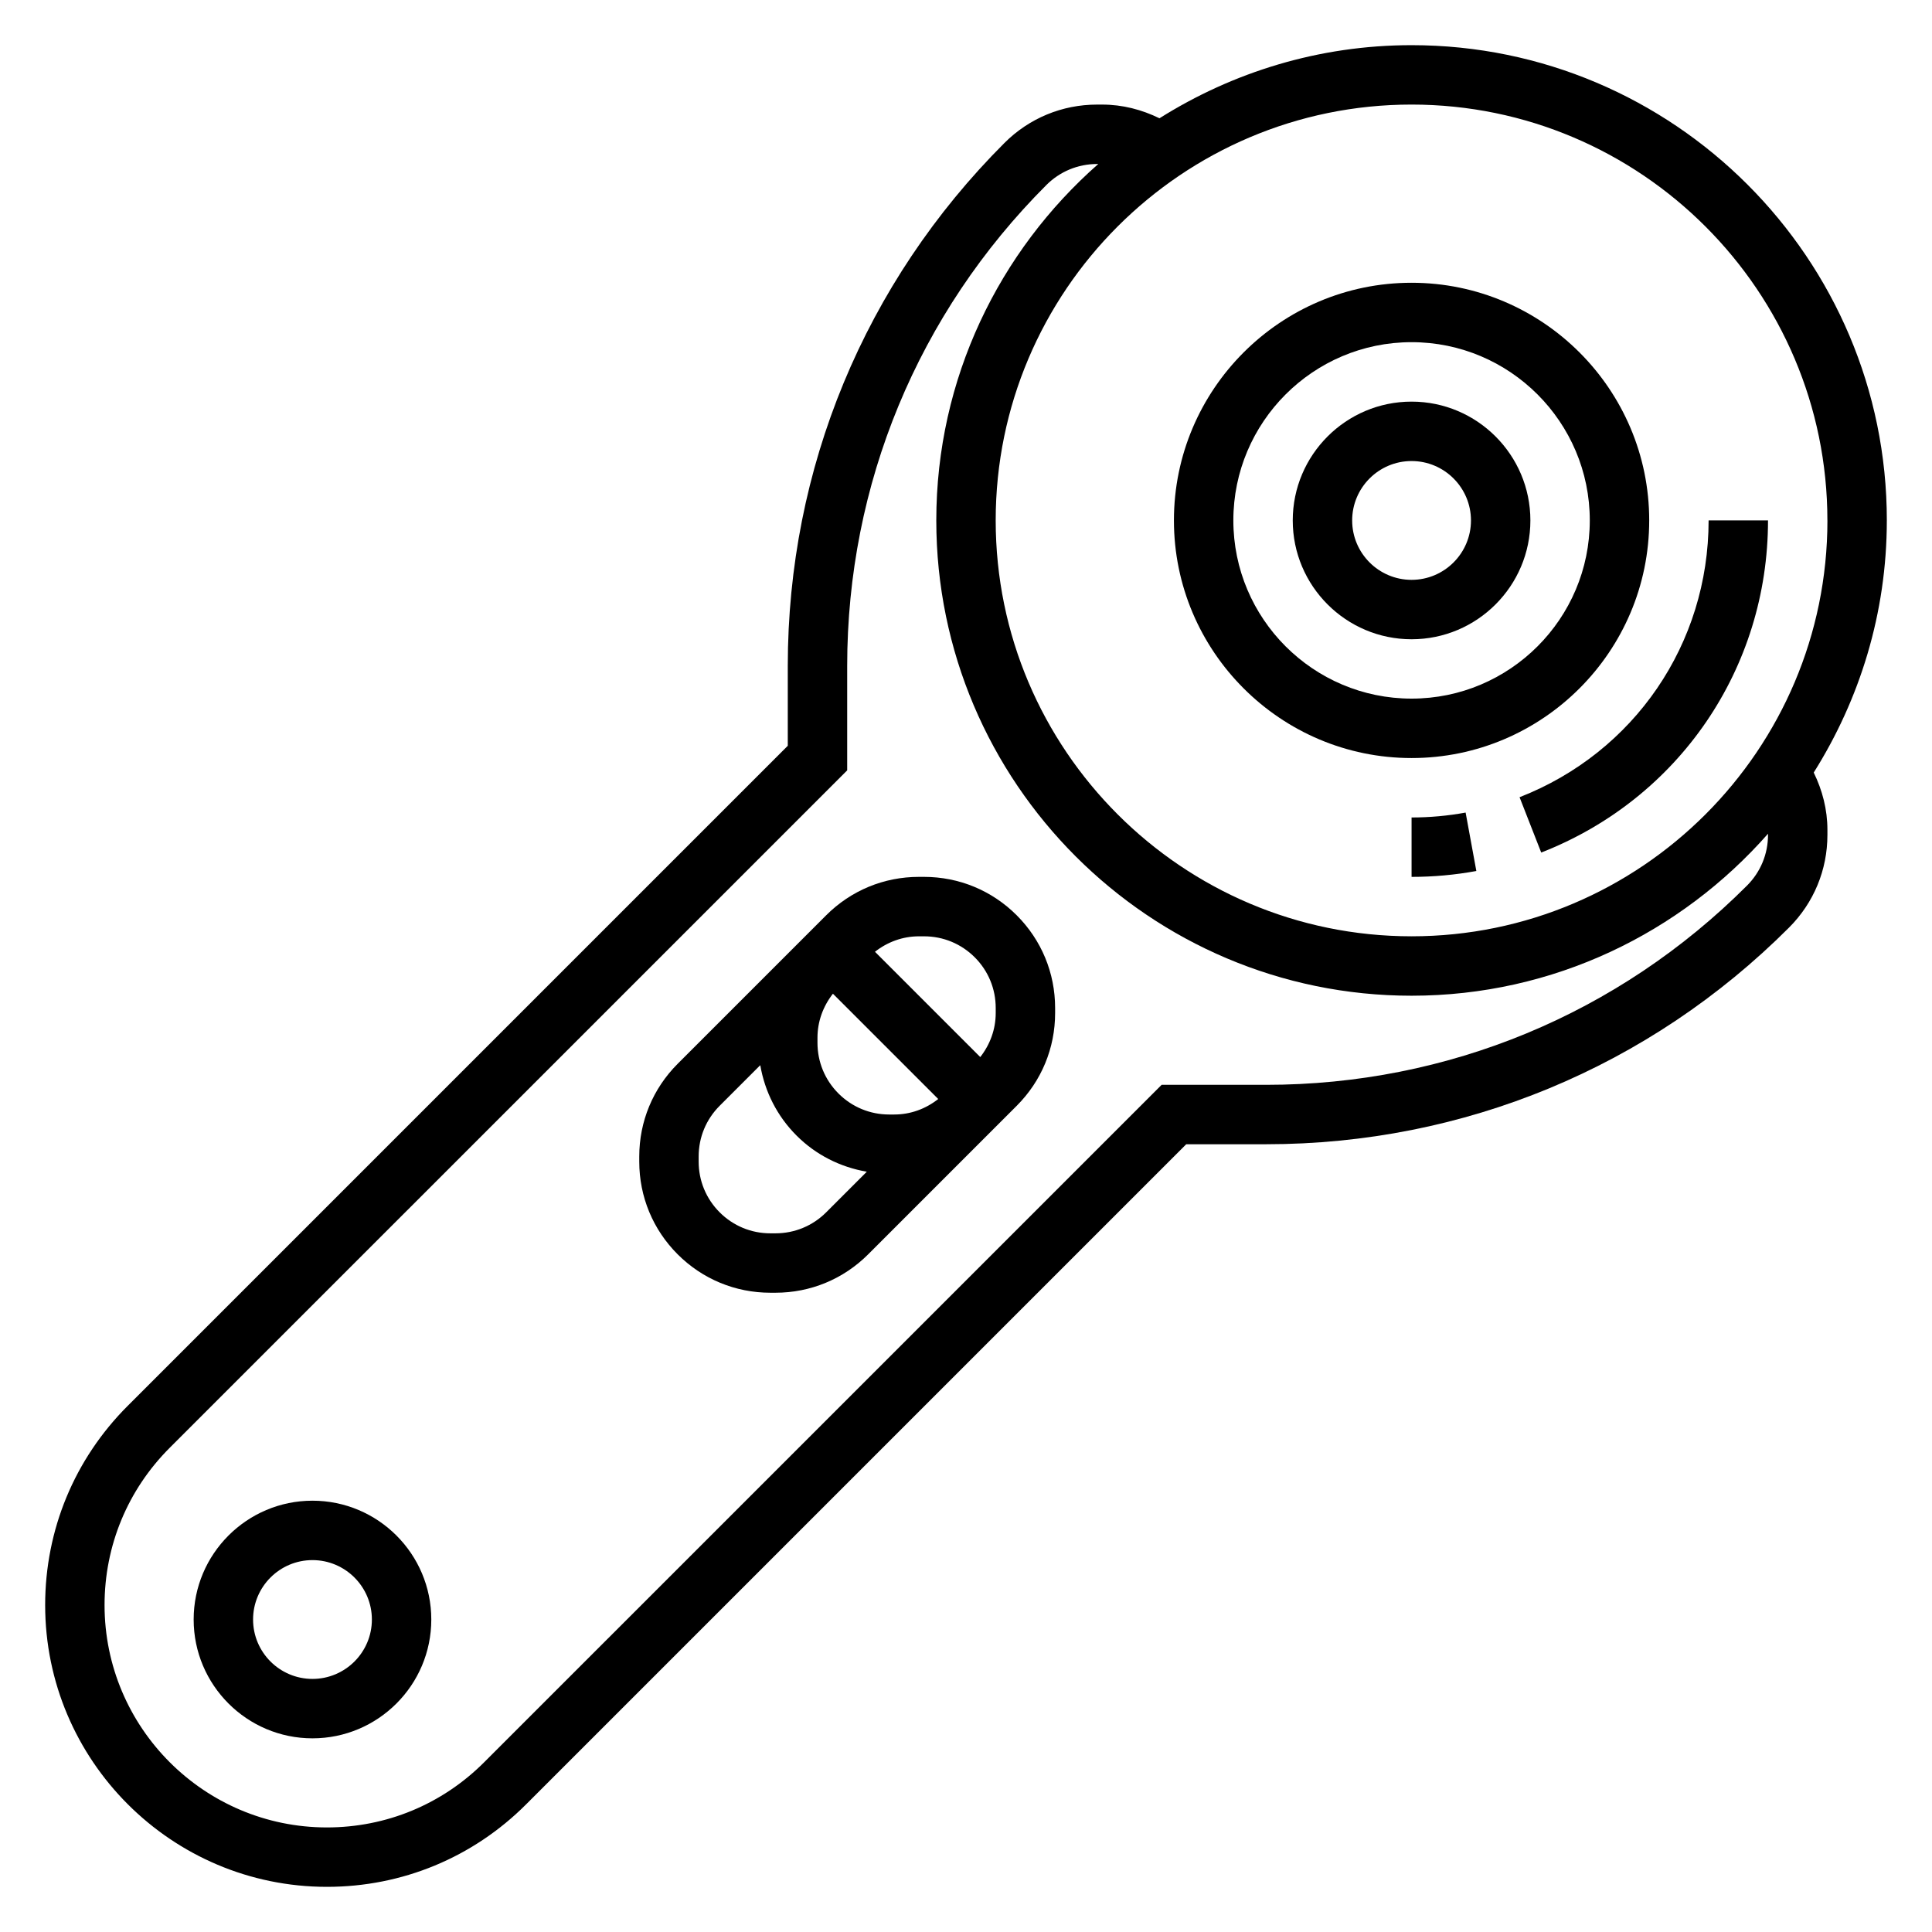
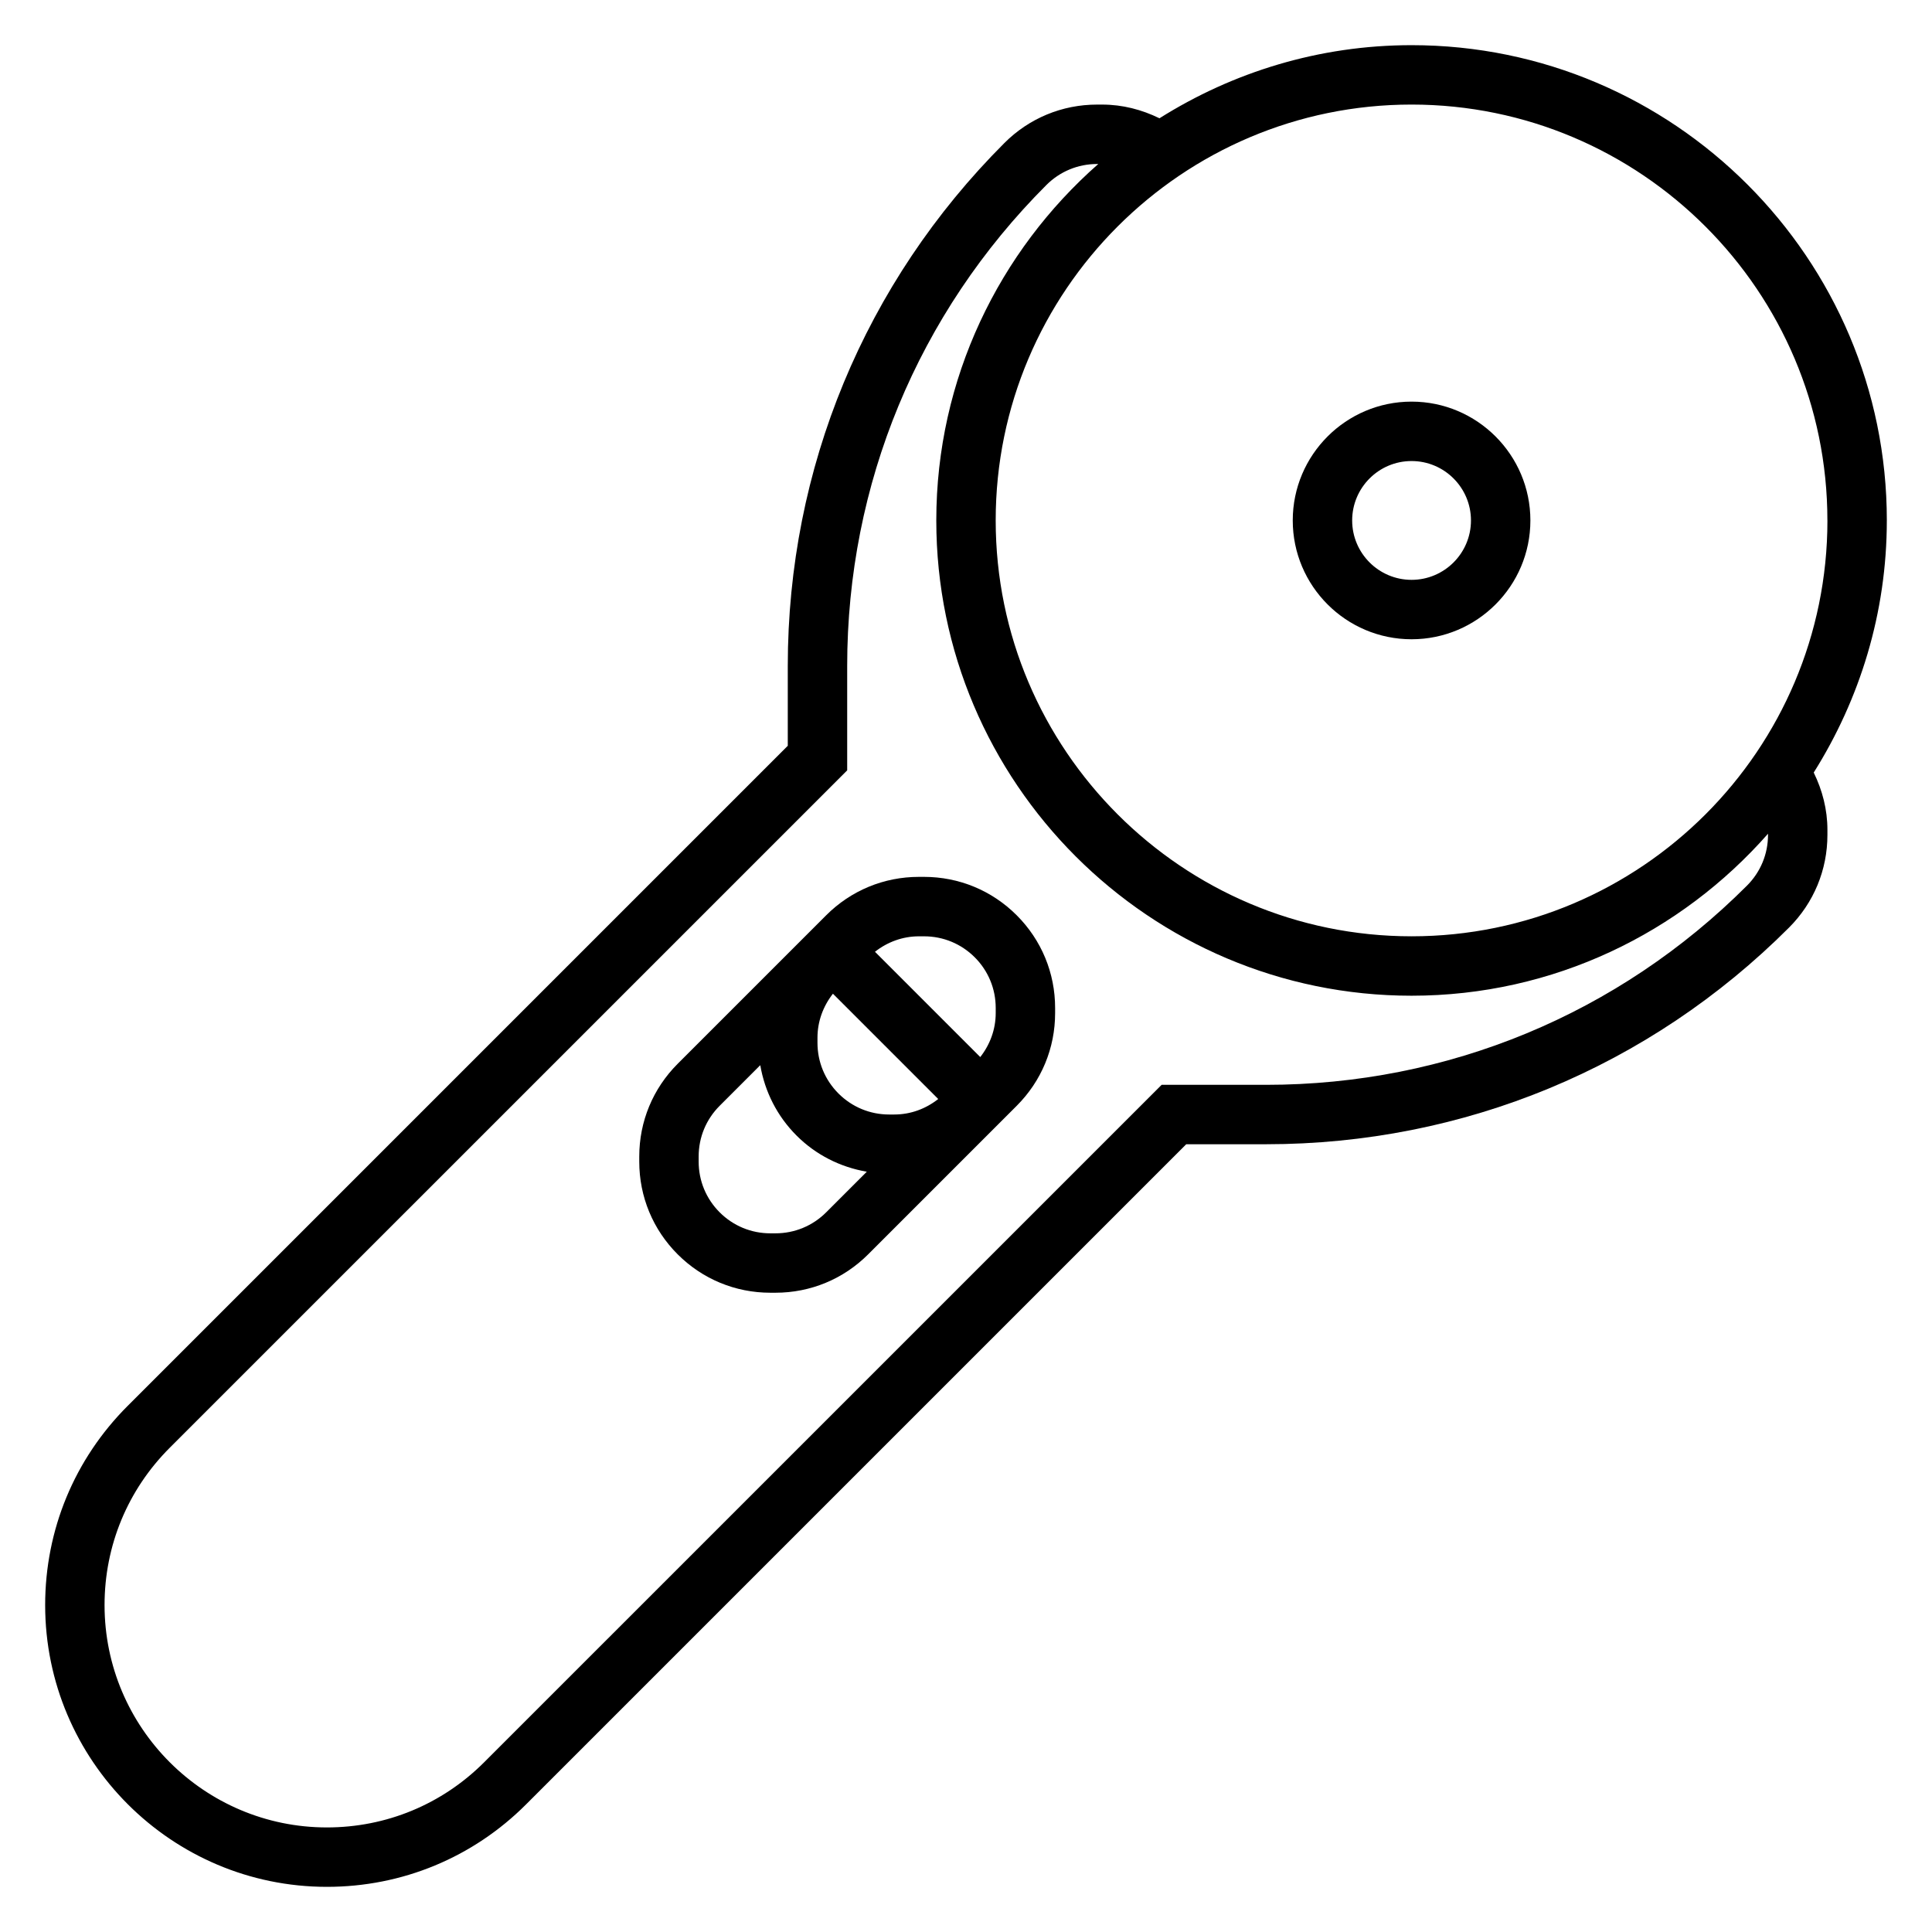
<svg xmlns="http://www.w3.org/2000/svg" fill="#000000" width="800px" height="800px" version="1.1" viewBox="144 144 512 512">
  <g>
    <path d="m518.08 313.41c17.367 0 31.488-14.121 31.488-31.488 0-17.367-14.121-31.488-31.488-31.488s-31.488 14.121-31.488 31.488c0 17.367 14.125 31.488 31.488 31.488zm0-47.23c8.684 0 15.742 7.062 15.742 15.742 0 8.684-7.062 15.742-15.742 15.742-8.684 0-15.742-7.062-15.742-15.742 0-8.684 7.059-15.742 15.742-15.742z" />
-     <path d="m518.08 344.89c34.723 0 62.977-28.254 62.977-62.977 0-34.723-28.254-62.977-62.977-62.977s-62.977 28.254-62.977 62.977c0 34.723 28.254 62.977 62.977 62.977zm0-110.21c26.047 0 47.23 21.184 47.23 47.23s-21.184 47.23-47.23 47.23-47.23-21.184-47.23-47.23 21.184-47.23 47.23-47.23z" />
    <path d="m644.03 281.92c0-69.445-56.504-125.95-125.95-125.95-24.555 0-47.414 7.172-66.809 19.375-4.684-2.293-9.801-3.629-15.168-3.629h-1.355c-9.281 0-18.004 3.613-24.57 10.18-37.02 37.02-57.41 86.242-57.41 138.59v21.152l-174.93 174.93c-14.109 14.102-21.871 32.852-21.871 52.797 0 41.172 33.496 74.668 74.668 74.668 19.941 0 38.699-7.762 52.797-21.867l174.93-174.93h21.152c52.348 0 101.57-20.387 138.59-57.41 6.566-6.566 10.18-15.289 10.18-24.57v-1.355c0-5.367-1.34-10.484-3.629-15.168 12.199-19.395 19.371-42.254 19.371-66.809zm-15.742 0c0 60.773-49.438 110.21-110.21 110.21-60.773 0-110.21-49.438-110.21-110.21-0.004-60.773 49.434-110.21 110.2-110.21 60.773 0 110.21 49.434 110.21 110.21zm-15.746 83.332c0 5.078-1.977 9.848-5.566 13.438-34.047 34.047-79.316 52.801-127.46 52.801h-27.672l-179.55 179.54c-11.129 11.133-25.93 17.258-41.664 17.258-32.496 0-58.922-26.43-58.922-58.926 0-15.734 6.125-30.535 17.254-41.668l179.55-179.54v-27.672c0-48.145 18.75-93.418 52.797-127.46 3.59-3.586 8.367-5.562 13.438-5.562h0.301c-26.246 23.098-42.922 56.836-42.922 94.465 0 69.445 56.504 125.95 125.95 125.95 37.629 0 71.367-16.672 94.465-42.926z" />
-     <path d="m518.08 360.64v15.742c5.754 0 11.531-0.52 17.168-1.559l-2.844-15.484c-4.695 0.863-9.523 1.301-14.324 1.301z" />
-     <path d="m546.7 355.27 5.738 14.664c36.508-14.262 60.102-48.812 60.102-88.016h-15.742c0 32.668-19.664 61.473-50.098 73.352z" />
    <path d="m388.87 376.38h-1.355c-9.281 0-18.004 3.613-24.57 10.18l-39.359 39.359c-6.562 6.566-10.176 15.285-10.176 24.566v1.355c0 9.281 3.613 18.004 10.18 24.57 6.562 6.562 15.285 10.176 24.566 10.176h1.355c9.281 0 18.004-3.613 24.57-10.18l39.359-39.359c6.562-6.562 10.176-15.285 10.176-24.566v-1.355c0-9.281-3.613-18.004-10.18-24.57-6.562-6.562-15.285-10.176-24.566-10.176zm-7.871 62.977h-1.355c-5.078 0-9.848-1.977-13.438-5.566-3.59-3.59-5.566-8.367-5.566-13.438v-1.355c0-4.289 1.488-8.32 4.094-11.652l27.906 27.906c-3.32 2.617-7.352 4.106-11.641 4.106zm-31.488 31.488h-1.355c-5.078 0-9.848-1.977-13.438-5.566s-5.566-8.367-5.566-13.438v-1.355c0-5.078 1.977-9.848 5.566-13.438l10.762-10.762c1.203 7.016 4.465 13.492 9.598 18.633 5.133 5.141 11.617 8.391 18.633 9.598l-10.762 10.762c-3.59 3.59-8.367 5.566-13.438 5.566zm58.363-58.363c0 4.289-1.488 8.32-4.094 11.652l-27.906-27.906c3.328-2.606 7.359-4.094 11.652-4.094h1.355c5.078 0 9.848 1.977 13.438 5.566 3.586 3.586 5.555 8.355 5.555 13.426z" />
-     <path d="m226.81 541.7c-17.367 0-31.488 14.121-31.488 31.488 0 17.367 14.121 31.488 31.488 31.488s31.488-14.121 31.488-31.488c0-17.367-14.121-31.488-31.488-31.488zm0 47.23c-8.684 0-15.742-7.062-15.742-15.742 0-8.684 7.062-15.742 15.742-15.742 8.684 0 15.742 7.062 15.742 15.742 0.004 8.684-7.059 15.742-15.742 15.742z" />
  </g>
</svg>